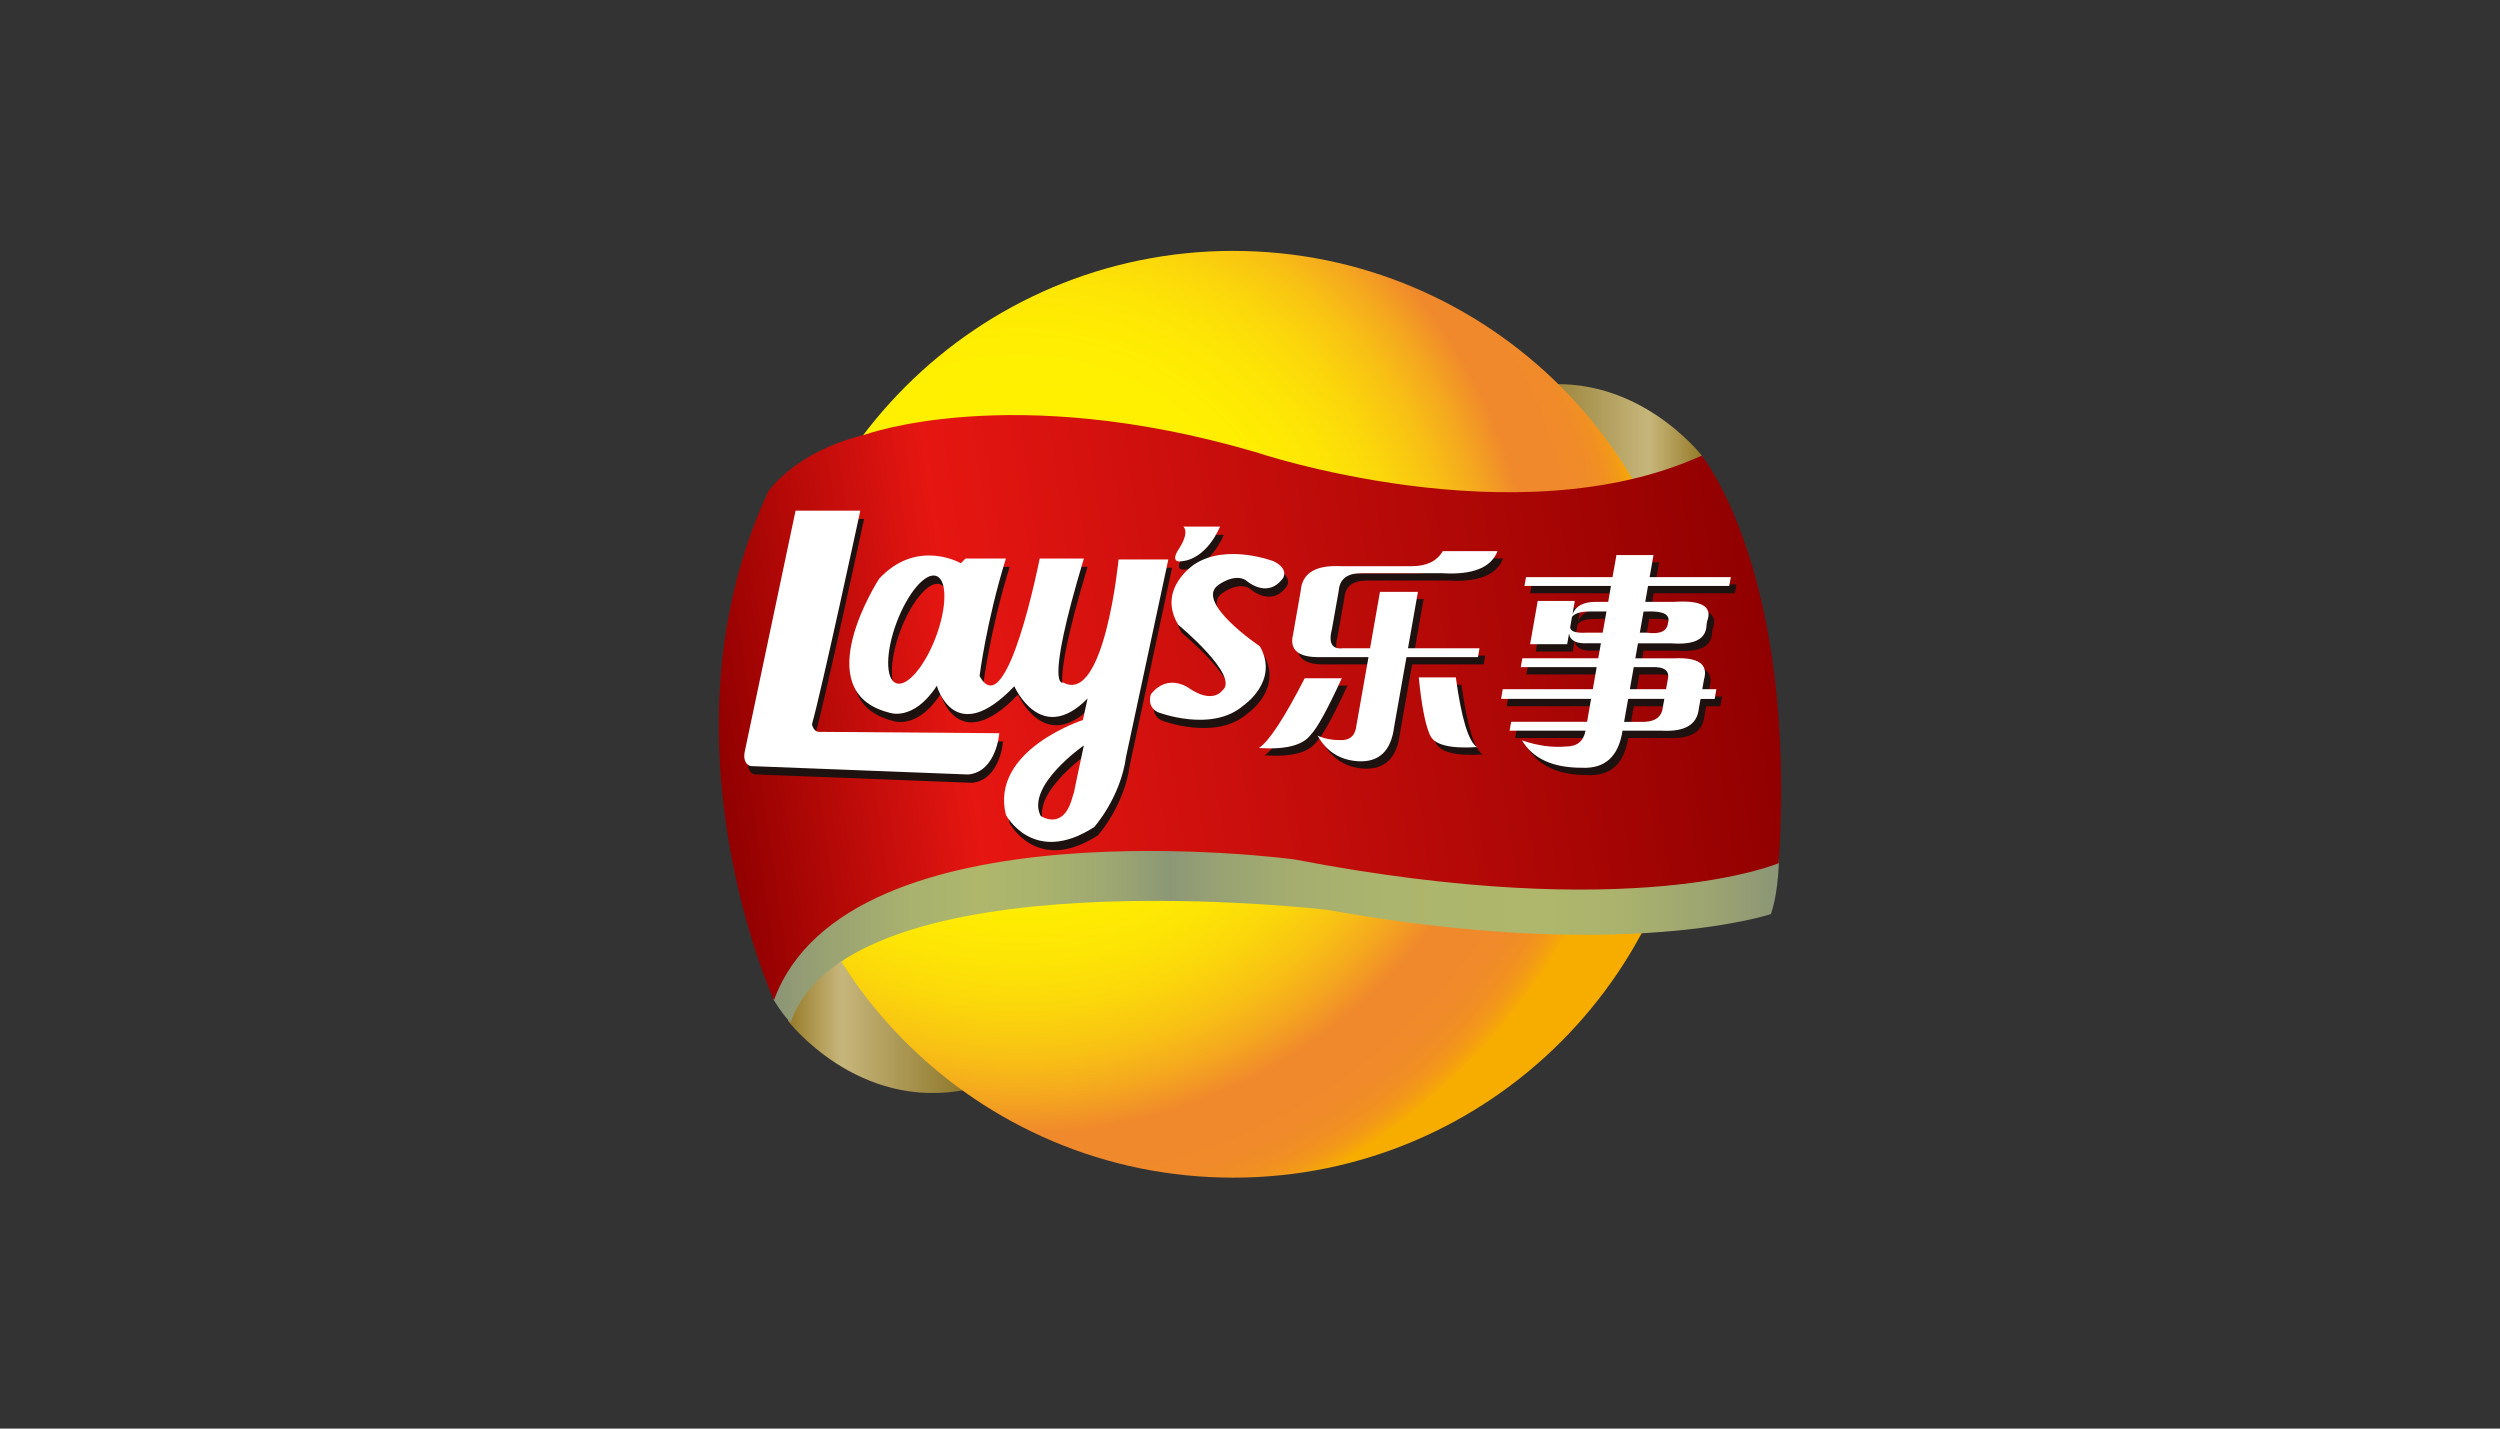
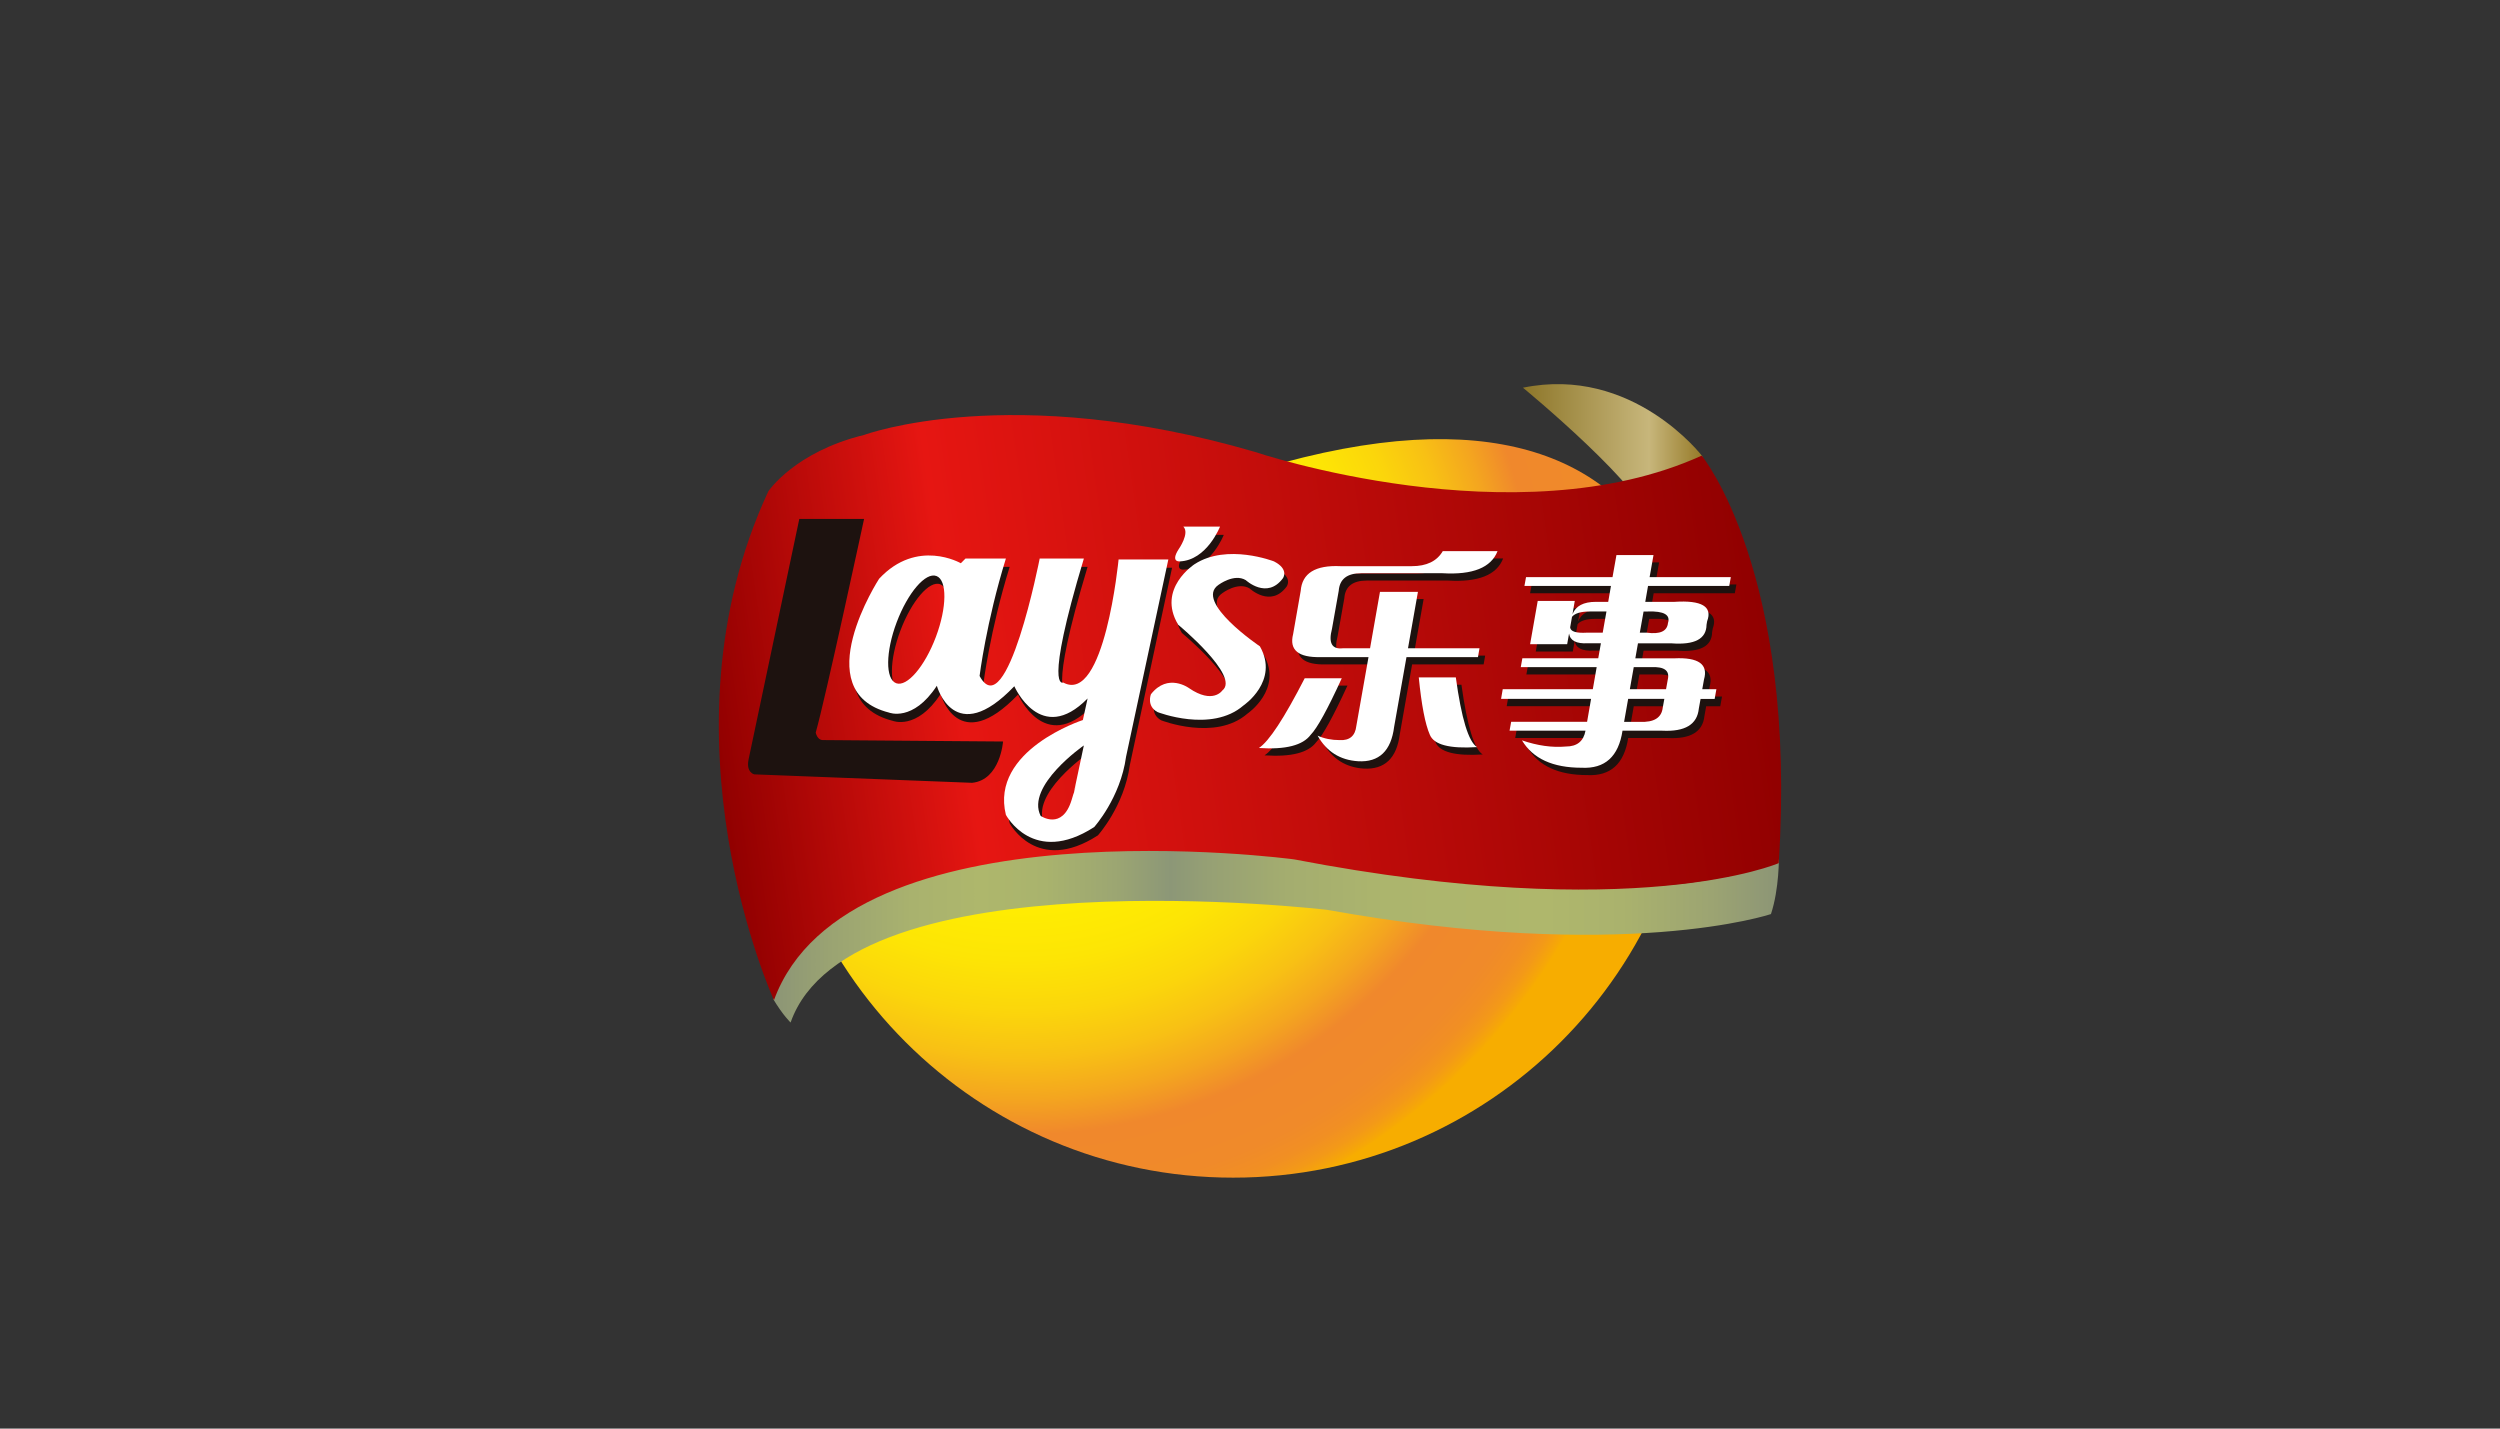
<svg xmlns="http://www.w3.org/2000/svg" version="1.1" id="图层_1" x="0px" y="0px" width="210px" height="120px" viewBox="0 0 210 120" enable-background="new 0 0 210 120" xml:space="preserve">
  <rect x="0" y="0" width="210" height="120" fill="#333333" stroke="none" />
  <g>
    <linearGradient id="SVGID_1_" gradientUnits="userSpaceOnUse" x1="66.212" y1="33.269" x2="81.282" y2="33.269" gradientTransform="matrix(1 0 0 -1 -0.02 119.095)">
      <stop offset="0" style="stop-color:#967A28" />
      <stop offset="0.297" style="stop-color:#C7B67B" />
      <stop offset="1" style="stop-color:#8D7629" />
    </linearGradient>
-     <path fill="url(#SVGID_1_)" d="M70.453,79.838c0,0-4.335,2.603-4.26,5.912c0,0,5.841,7.653,15.068,5.765   C81.262,91.512,70.61,82.755,70.453,79.838z" />
    <linearGradient id="SVGID_2_" gradientUnits="userSpaceOnUse" x1="618.816" y1="1295.523" x2="633.885" y2="1295.523" gradientTransform="matrix(-1 0 0 1 761.812 -1257.269)">
      <stop offset="0" style="stop-color:#967A28" />
      <stop offset="0.297" style="stop-color:#C7B67B" />
      <stop offset="1" style="stop-color:#8D7629" />
    </linearGradient>
    <path fill="url(#SVGID_2_)" d="M138.734,44.242c0,0,4.339-2.605,4.261-5.918c0,0-5.842-7.651-15.067-5.757   C127.928,32.567,138.573,41.322,138.734,44.242z" />
    <radialGradient id="SVGID_3_" cx="86.213" cy="65.189" r="53.102" gradientTransform="matrix(0.999 0 0 -0.999 -0.493 117.169)" gradientUnits="userSpaceOnUse">
      <stop offset="0" style="stop-color:#FFF100" />
      <stop offset="0.301" style="stop-color:#FFF100" />
      <stop offset="0.444" style="stop-color:#FFEE01" />
      <stop offset="0.539" style="stop-color:#FDE505" />
      <stop offset="0.619" style="stop-color:#FBD60B" />
      <stop offset="0.692" style="stop-color:#F8C114" />
      <stop offset="0.758" style="stop-color:#F4A61F" />
      <stop offset="0.816" style="stop-color:#F0882C" />
      <stop offset="0.913" style="stop-color:#F08A2A" />
      <stop offset="0.949" style="stop-color:#F18F23" />
      <stop offset="0.974" style="stop-color:#F39918" />
      <stop offset="0.994" style="stop-color:#F6A707" />
      <stop offset="1" style="stop-color:#F7AD00" />
    </radialGradient>
-     <path fill="url(#SVGID_3_)" d="M142.509,60.001c0,21.497-17.427,38.922-38.925,38.922S64.656,81.498,64.656,60.001   c0-21.501,17.43-38.926,38.928-38.926C125.084,21.075,142.509,38.5,142.509,60.001z" />
+     <path fill="url(#SVGID_3_)" d="M142.509,60.001c0,21.497-17.427,38.922-38.925,38.922S64.656,81.498,64.656,60.001   C125.084,21.075,142.509,38.5,142.509,60.001z" />
    <linearGradient id="SVGID_4_" gradientUnits="userSpaceOnUse" x1="64.973" y1="40.465" x2="149.449" y2="40.465" gradientTransform="matrix(1 0 0 -1 -0.02 119.095)">
      <stop offset="0" style="stop-color:#8C9576" />
      <stop offset="0.056" style="stop-color:#9AA372" />
      <stop offset="0.138" style="stop-color:#A9B26E" />
      <stop offset="0.207" style="stop-color:#AEB76C" />
      <stop offset="0.27" style="stop-color:#A9B36D" />
      <stop offset="0.34" style="stop-color:#9CA672" />
      <stop offset="0.395" style="stop-color:#8C9777" />
      <stop offset="0.433" style="stop-color:#96A074" />
      <stop offset="0.512" style="stop-color:#A4AD6F" />
      <stop offset="0.609" style="stop-color:#ACB56D" />
      <stop offset="0.768" style="stop-color:#AFB76C" />
      <stop offset="0.844" style="stop-color:#AAB26D" />
      <stop offset="0.933" style="stop-color:#9CA472" />
      <stop offset="1" style="stop-color:#8C9576" />
    </linearGradient>
    <path fill="url(#SVGID_4_)" d="M64.953,83.928c0,0,3.074-16.101,43.462-11.841c0,0,31.71,5.681,41.014-0.156   c0,0,0.039,2.722-0.669,4.851c0,0-12.302,4.142-37.271-0.354c0,0-40.107-4.733-45.079,9.463   C66.411,85.89,65.781,85.308,64.953,83.928z" />
    <linearGradient id="SVGID_5_" gradientUnits="userSpaceOnUse" x1="59.963" y1="57.133" x2="147.676" y2="69.753" gradientTransform="matrix(1 0 0 -1 -0.02 119.095)">
      <stop offset="0" style="stop-color:#910000" />
      <stop offset="0.236" style="stop-color:#E61612" />
      <stop offset="1" style="stop-color:#910000" />
    </linearGradient>
    <path fill="url(#SVGID_5_)" d="M65.012,84.016c0,0-10.097-22.082-0.472-42.747c0,0,2.212-3.313,8.042-4.733   c0,0,12.306-4.574,32.817,1.421c0,0,21.925,7.416,37.544,0.315c0,0,8.047,9.781,6.47,34.231c0,0-11.989,5.202-40.703-0.314   C108.71,72.188,71.165,67.14,65.012,84.016z" />
    <path fill="#1D120F" d="M67.141,43.592h5.441c0,0-3.232,15.024-4.061,17.945c0,0,0.12,0.629,0.591,0.629l15.145,0.12   c0,0-0.234,3.233-2.601,3.47l-18.298-0.71c0,0-0.71-0.154-0.476-1.263L67.141,43.592z" />
    <path fill="#1D120F" d="M94.276,47.692c0,0-1.182,12.228-4.654,10.333c0,0-1.655,0.867,1.735-10.41H87.65   c0,0-2.764,14.117-5.049,9.856c0,0,0.551-4.495,2.21-9.856h-3.394l-0.393,0.393c0,0-3.67-2.127-6.861,1.301   c0,0-6.155,9.468,0.828,11.242c0,0,2.009,0.826,4.021-2.25c0,0,1.46,5.324,6.508,0.04c0,0,2.209,5.05,6.152,1.026l-0.397,1.813   c0,0-7.806,2.523-6.464,7.97c0,0,2.285,4.334,7.413,1.021c0,0,2.21-2.443,2.683-5.913l3.547-16.566H94.276z M78.93,54.199   c-0.937,2.487-2.433,4.228-3.341,3.883c-0.912-0.342-0.889-2.636,0.047-5.119c0.938-2.488,2.435-4.229,3.343-3.885   C79.886,49.422,79.867,51.712,78.93,54.199z M90.491,67.411l0.03-0.151c-0.053,0.17-0.114,0.378-0.188,0.624   c-0.789,2.603-2.602,1.343-2.602,1.343c-1.261-2.525,3.63-5.916,3.63-5.916l-0.838,3.95C91.006,65.672,90.491,67.411,90.491,67.411   z" />
    <path fill="#1D120F" d="M99.719,44.931h3.078c0,0-1.108,2.84-3.393,2.918c0,0-0.787,0.081-0.077-1.023   C99.325,46.825,100.271,45.484,99.719,44.931z" />
    <path fill="#1D120F" d="M104.967,49.429c0,0,1.776,1.658,3.112-0.159c0,0,0.554-0.75-0.749-1.419c0,0-3.944-1.539-6.664,0.237   c0,0-3.197,2.051-1.381,5.087c0,0,5.244,4.341,3.706,5.524c0,0-0.787,1.183-2.797-0.2c0,0-1.776-1.301-3.199,0.515   c0,0-0.394,0.986,0.554,1.496c0,0,4.536,1.773,7.219-0.551c0,0,3.033-2.05,1.381-4.968c0,0-5.562-3.748-3.472-5.166   C102.677,49.823,103.979,48.836,104.967,49.429z" />
    <path fill="#1D120F" d="M110.069,57.593h3.115c-1.204,2.62-2.076,4.199-2.616,4.743c-0.652,0.89-2.103,1.264-4.347,1.113   C107.056,62.902,108.342,60.954,110.069,57.593z M114.407,61.597l1.02-5.786h-4.004c-1.891,0.054-2.667-0.593-2.331-1.924   l0.643-3.636c0.113-1.483,1.224-2.174,3.331-2.076h6.007c1.231,0,2.102-0.42,2.594-1.262h4.595   c-0.538,1.388-2.083,2.003-4.623,1.854h-6.825c-1.183,0-1.821,0.494-1.891,1.483l-0.564,3.187   c-0.309,1.189-0.006,1.732,0.903,1.634h2.294l0.841-4.749h3.187l-0.839,4.749h6.009l-0.129,0.737h-6.007l-1.035,5.862   c-0.257,2.023-1.271,2.987-3.033,2.892c-1.516-0.101-2.644-0.819-3.398-2.154c0.55,0.248,1.17,0.372,1.859,0.372   C113.841,62.832,114.306,62.436,114.407,61.597z M119.649,57.519h3.112c0.479,3.46,1.074,5.412,1.787,5.856   c-2.302,0.145-3.628-0.2-3.97-1.039C120.19,61.445,119.879,59.84,119.649,57.519z" />
    <path fill="#1D120F" d="M132.115,54.729h-3.111l0.639-3.635h3.114l-0.197,1.112c0.271-0.693,0.925-1.036,1.964-1.036h1.037   l0.231-1.336h-7.264l0.133-0.741h7.268l0.325-1.854h3.112l-0.325,1.854h6.819l-0.135,0.741h-6.815l-0.234,1.336h2.448   c2.295-0.149,3.21,0.395,2.745,1.63l-0.051,0.296c-0.012,1.185-0.994,1.708-2.939,1.559h-2.819l-0.22,1.26h3.263   c2.042-0.097,2.874,0.494,2.502,1.779l-0.141,0.816h1.185l-0.146,0.814h-1.185l-0.144,0.816c-0.14,1.334-1.162,1.951-3.074,1.854   h-3.332c-0.335,2.172-1.482,3.213-3.443,3.113c-2.419,0-4.09-0.771-5.004-2.302c1.301,0.445,2.531,0.623,3.687,0.518   c0.937,0,1.486-0.444,1.643-1.331h-6.373l0.129-0.742h6.376l0.337-1.929h-7.559l0.142-0.814h7.564l0.327-1.853h-6.379l0.136-0.743   h6.374l0.225-1.26h-1.115c-0.949,0.052-1.473-0.224-1.563-0.816L132.115,54.729z M132.519,52.433l-0.156,0.886   c0.043,0.346,0.51,0.495,1.405,0.448h1.337l0.312-1.782h-1.405C133.268,51.984,132.768,52.132,132.519,52.433z M138.897,51.984   h-0.365l-0.317,1.782h0.594c1.111,0.146,1.703-0.126,1.777-0.818C140.802,52.257,140.241,51.935,138.897,51.984z M139.189,56.657   h-1.482l-0.324,1.852h3.04l0.142-0.815C140.743,56.951,140.282,56.605,139.189,56.657z M140.146,60.066l0.13-0.742h-3.039   l-0.34,1.929h1.339C139.406,61.303,140.048,60.906,140.146,60.066z" />
-     <path fill="#FFFFFF" d="M66.828,42.896h5.438c0,0-3.233,15.023-4.061,17.944c0,0,0.119,0.635,0.595,0.635l15.141,0.115   c0,0-0.238,3.234-2.603,3.468L63.042,64.35c0,0-0.711-0.158-0.474-1.258L66.828,42.896z" />
    <path fill="#FFFFFF" d="M93.961,46.998c0,0-1.183,12.225-4.651,10.334c0,0-1.659,0.868,1.735-10.416h-3.711   c0,0-2.761,14.123-5.049,9.865c0,0,0.551-4.499,2.21-9.865h-3.392l-0.393,0.397c0,0-3.672-2.13-6.863,1.301   c0,0-6.15,9.465,0.825,11.241c0,0,2.013,0.825,4.023-2.25c0,0,1.461,5.325,6.508,0.039c0,0,2.209,5.049,6.155,1.026l-0.397,1.814   c0,0-7.808,2.524-6.466,7.962c0,0,2.289,4.339,7.415,1.028c0,0,2.208-2.447,2.68-5.913l3.551-16.567h-4.181V46.998z M78.613,53.505   c-0.936,2.486-2.43,4.226-3.337,3.885c-0.912-0.344-0.889-2.638,0.046-5.121c0.938-2.487,2.431-4.23,3.341-3.883   C79.57,48.725,79.548,51.019,78.613,53.505z M90.172,66.717l0.033-0.149c-0.052,0.17-0.114,0.372-0.188,0.623   c-0.791,2.604-2.604,1.342-2.604,1.342c-1.264-2.523,3.63-5.916,3.63-5.916l-0.838,3.952C90.69,64.979,90.172,66.717,90.172,66.717   z" />
    <path fill="#FFFFFF" d="M99.402,44.236h3.079c0,0-1.103,2.839-3.393,2.922c0,0-0.788,0.079-0.08-1.026   C99.009,46.132,99.956,44.787,99.402,44.236z" />
    <path fill="#FFFFFF" d="M104.647,48.733c0,0,1.773,1.654,3.117-0.159c0,0,0.552-0.75-0.749-1.417c0,0-3.946-1.539-6.668,0.233   c0,0-3.197,2.05-1.38,5.086c0,0,5.247,4.341,3.707,5.526c0,0-0.788,1.182-2.801-0.202c0,0-1.771-1.302-3.194,0.516   c0,0-0.397,0.987,0.554,1.498c0,0,4.534,1.776,7.217-0.553c0,0,3.034-2.05,1.382-4.968c0,0-5.565-3.747-3.473-5.168   C102.362,49.127,103.666,48.14,104.647,48.733z" />
    <path fill="#FFFFFF" d="M109.593,56.977h3.115c-1.2,2.619-2.072,4.201-2.61,4.745c-0.657,0.885-2.104,1.26-4.351,1.11   C106.589,62.286,107.868,60.337,109.593,56.977z M113.932,60.979l1.022-5.782h-4.004c-1.887,0.048-2.668-0.594-2.328-1.929   l0.637-3.632c0.116-1.485,1.227-2.173,3.331-2.078h6.007c1.234,0,2.101-0.416,2.595-1.261h4.601   c-0.542,1.387-2.087,2.005-4.627,1.854h-6.822c-1.189,0-1.818,0.496-1.892,1.485l-0.566,3.188c-0.31,1.188-0.005,1.732,0.9,1.632   h2.298l0.834-4.742h3.189l-0.836,4.742h6.007l-0.129,0.742h-6.005l-1.037,5.857c-0.256,2.023-1.266,2.989-3.027,2.889   c-1.517-0.096-2.65-0.813-3.402-2.149c0.546,0.247,1.168,0.373,1.856,0.373C113.368,62.212,113.836,61.82,113.932,60.979z    M119.177,56.899h3.112c0.473,3.463,1.069,5.412,1.781,5.858c-2.3,0.148-3.622-0.198-3.963-1.036   C119.715,60.829,119.406,59.227,119.177,56.899z" />
    <path fill="#FFFFFF" d="M131.642,54.111h-3.113l0.639-3.632h3.113l-0.192,1.113c0.27-0.691,0.924-1.037,1.963-1.037h1.038   l0.231-1.337h-7.268l0.134-0.74h7.265l0.33-1.855h3.113l-0.327,1.855h6.822l-0.133,0.74h-6.822l-0.232,1.337h2.447   c2.298-0.151,3.217,0.395,2.75,1.628l-0.051,0.299c-0.015,1.187-0.994,1.706-2.943,1.558h-2.817l-0.221,1.26h3.265   c2.042-0.097,2.875,0.495,2.503,1.779l-0.146,0.816h1.187l-0.146,0.813h-1.183l-0.147,0.816c-0.136,1.335-1.158,1.95-3.071,1.854   h-3.339c-0.332,2.175-1.479,3.212-3.434,3.112c-2.423,0-4.095-0.765-5.012-2.301c1.302,0.448,2.532,0.621,3.692,0.518   c0.938,0,1.483-0.445,1.646-1.331h-6.38l0.135-0.744h6.378l0.335-1.928h-7.56l0.139-0.813h7.567l0.324-1.854h-6.376l0.133-0.742   h6.375l0.224-1.261h-1.11c-0.954,0.051-1.473-0.22-1.566-0.815L131.642,54.111z M132.049,51.814l-0.156,0.887   c0.034,0.35,0.507,0.495,1.404,0.444h1.331l0.314-1.779h-1.407C132.795,51.366,132.296,51.514,132.049,51.814z M138.429,51.366   h-0.369l-0.316,1.779h0.59c1.114,0.149,1.706-0.12,1.776-0.813C140.333,51.643,139.769,51.32,138.429,51.366z M138.719,56.041   h-1.485l-0.327,1.853h3.041l0.146-0.815C140.27,56.336,139.811,55.99,138.719,56.041z M139.669,59.45l0.135-0.743h-3.039   l-0.341,1.929h1.335C138.933,60.688,139.571,60.291,139.669,59.45z" />
  </g>
</svg>